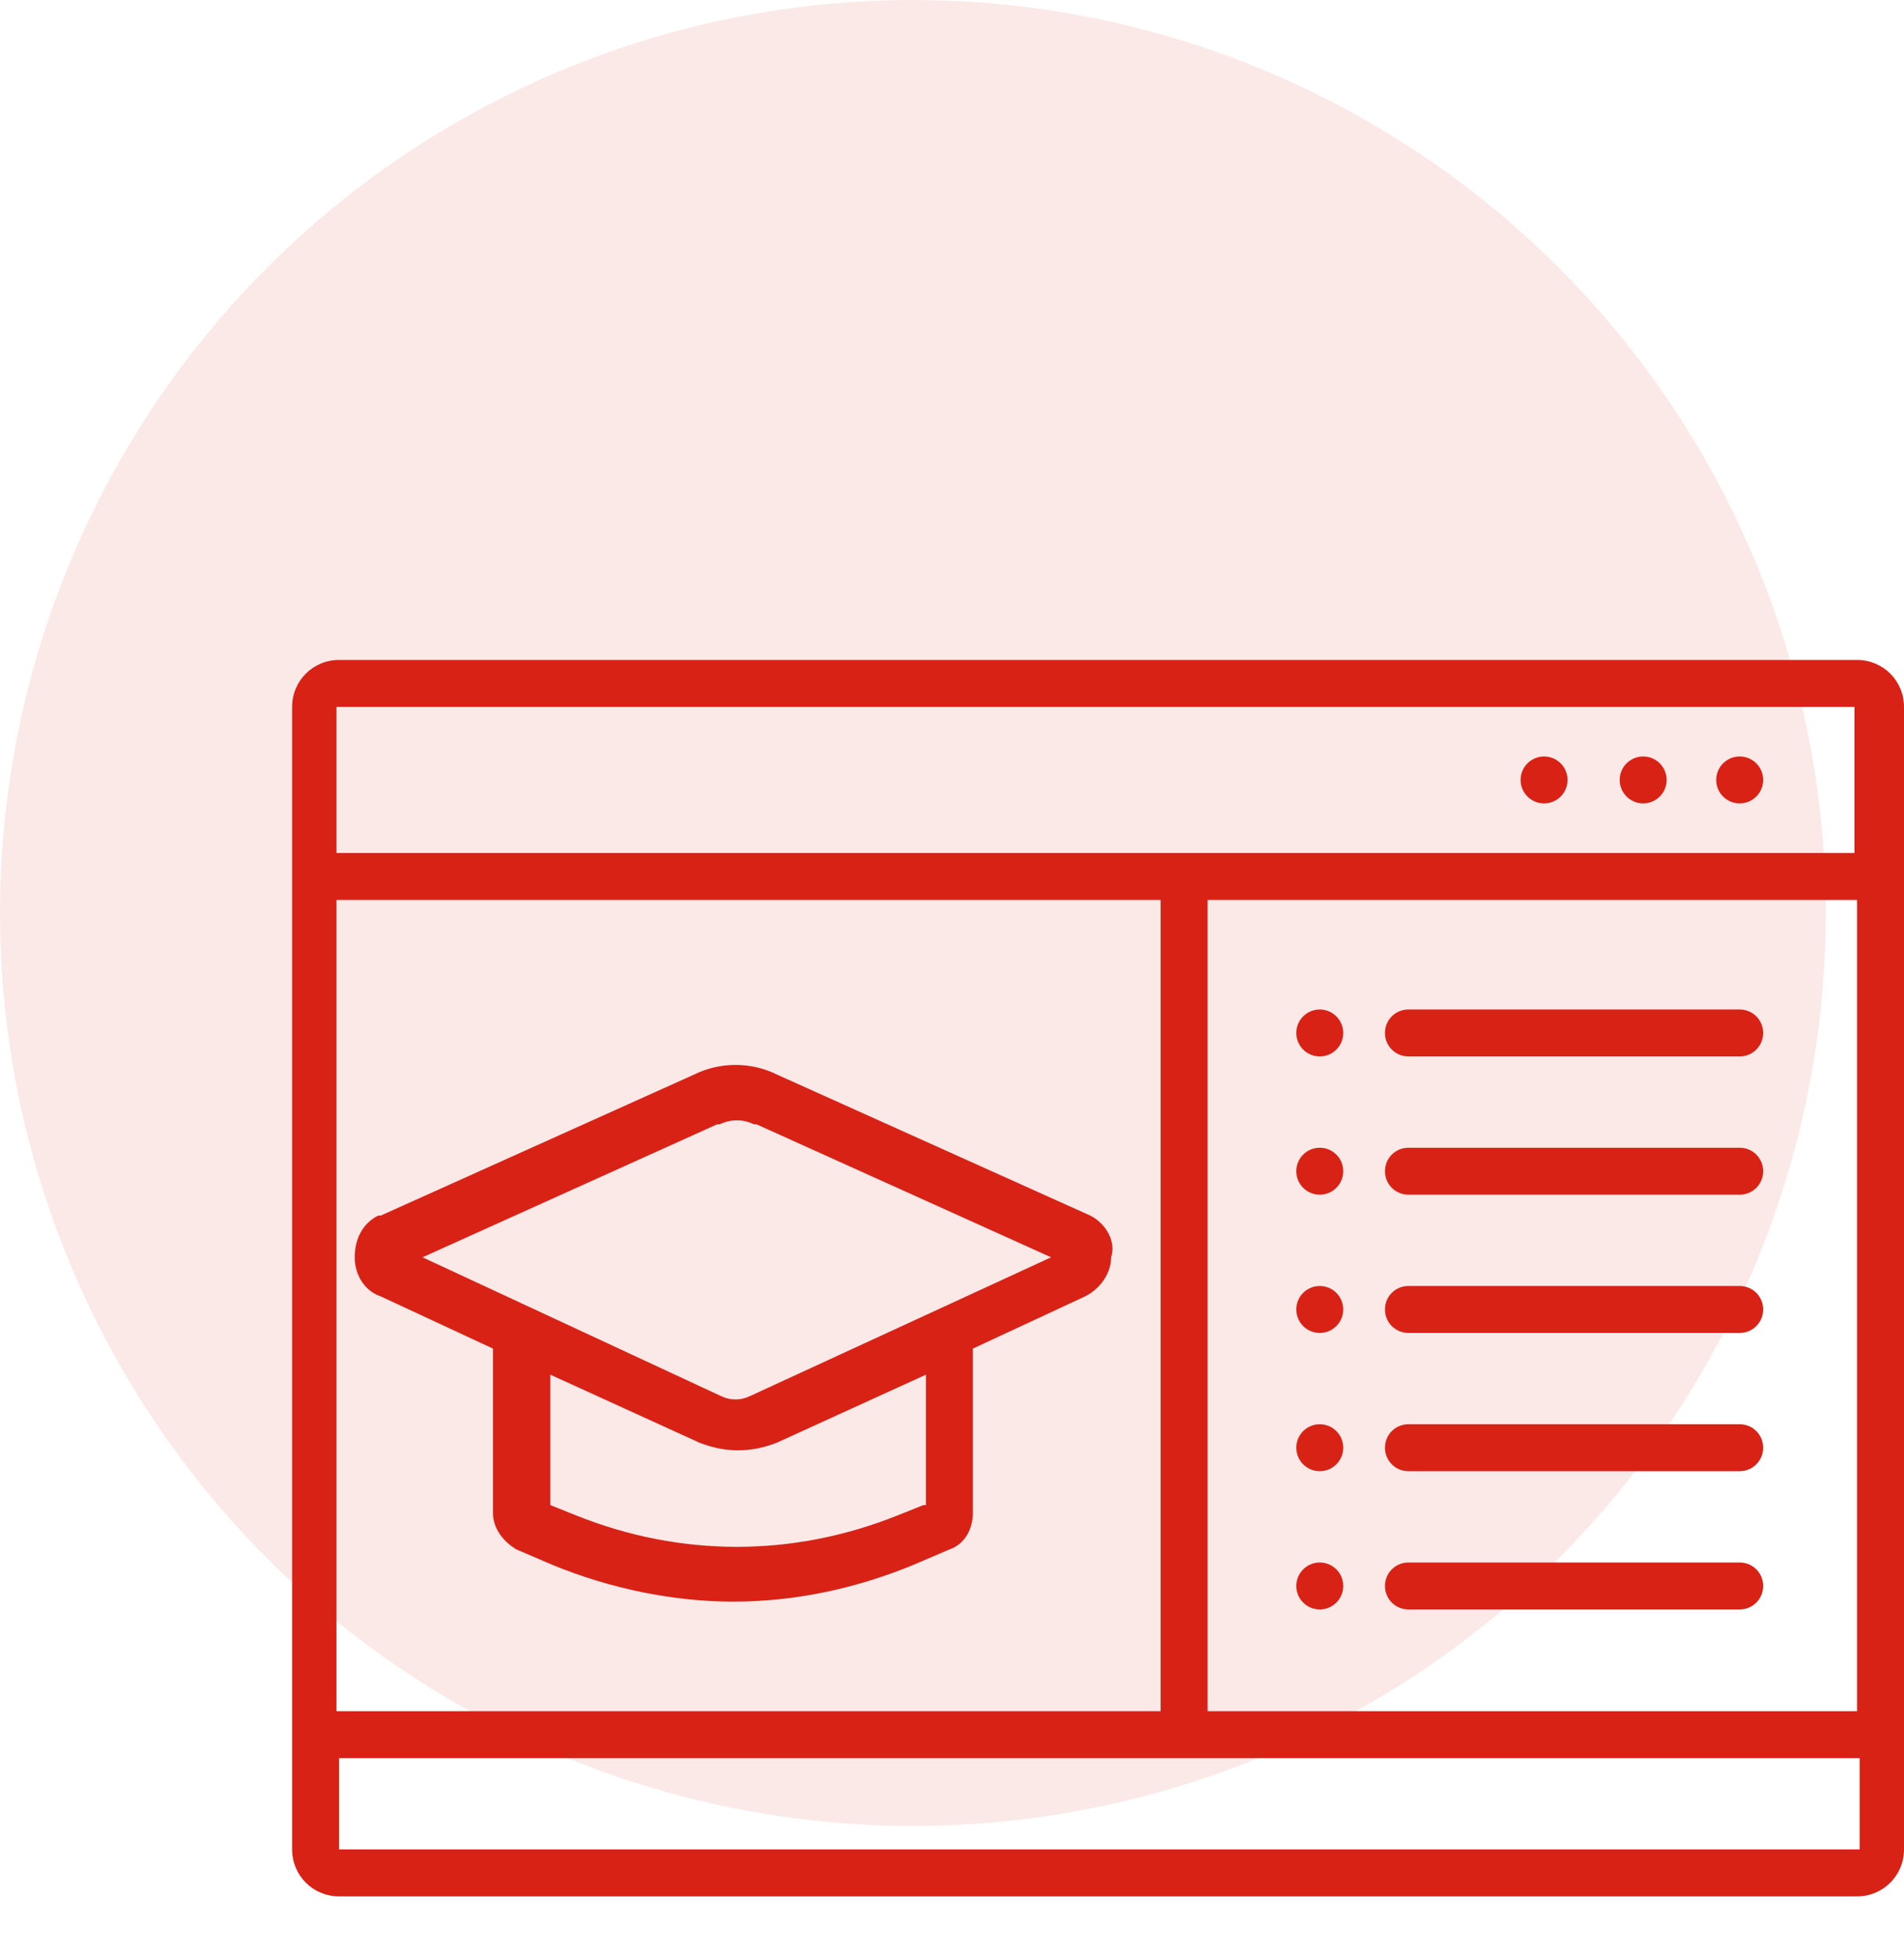
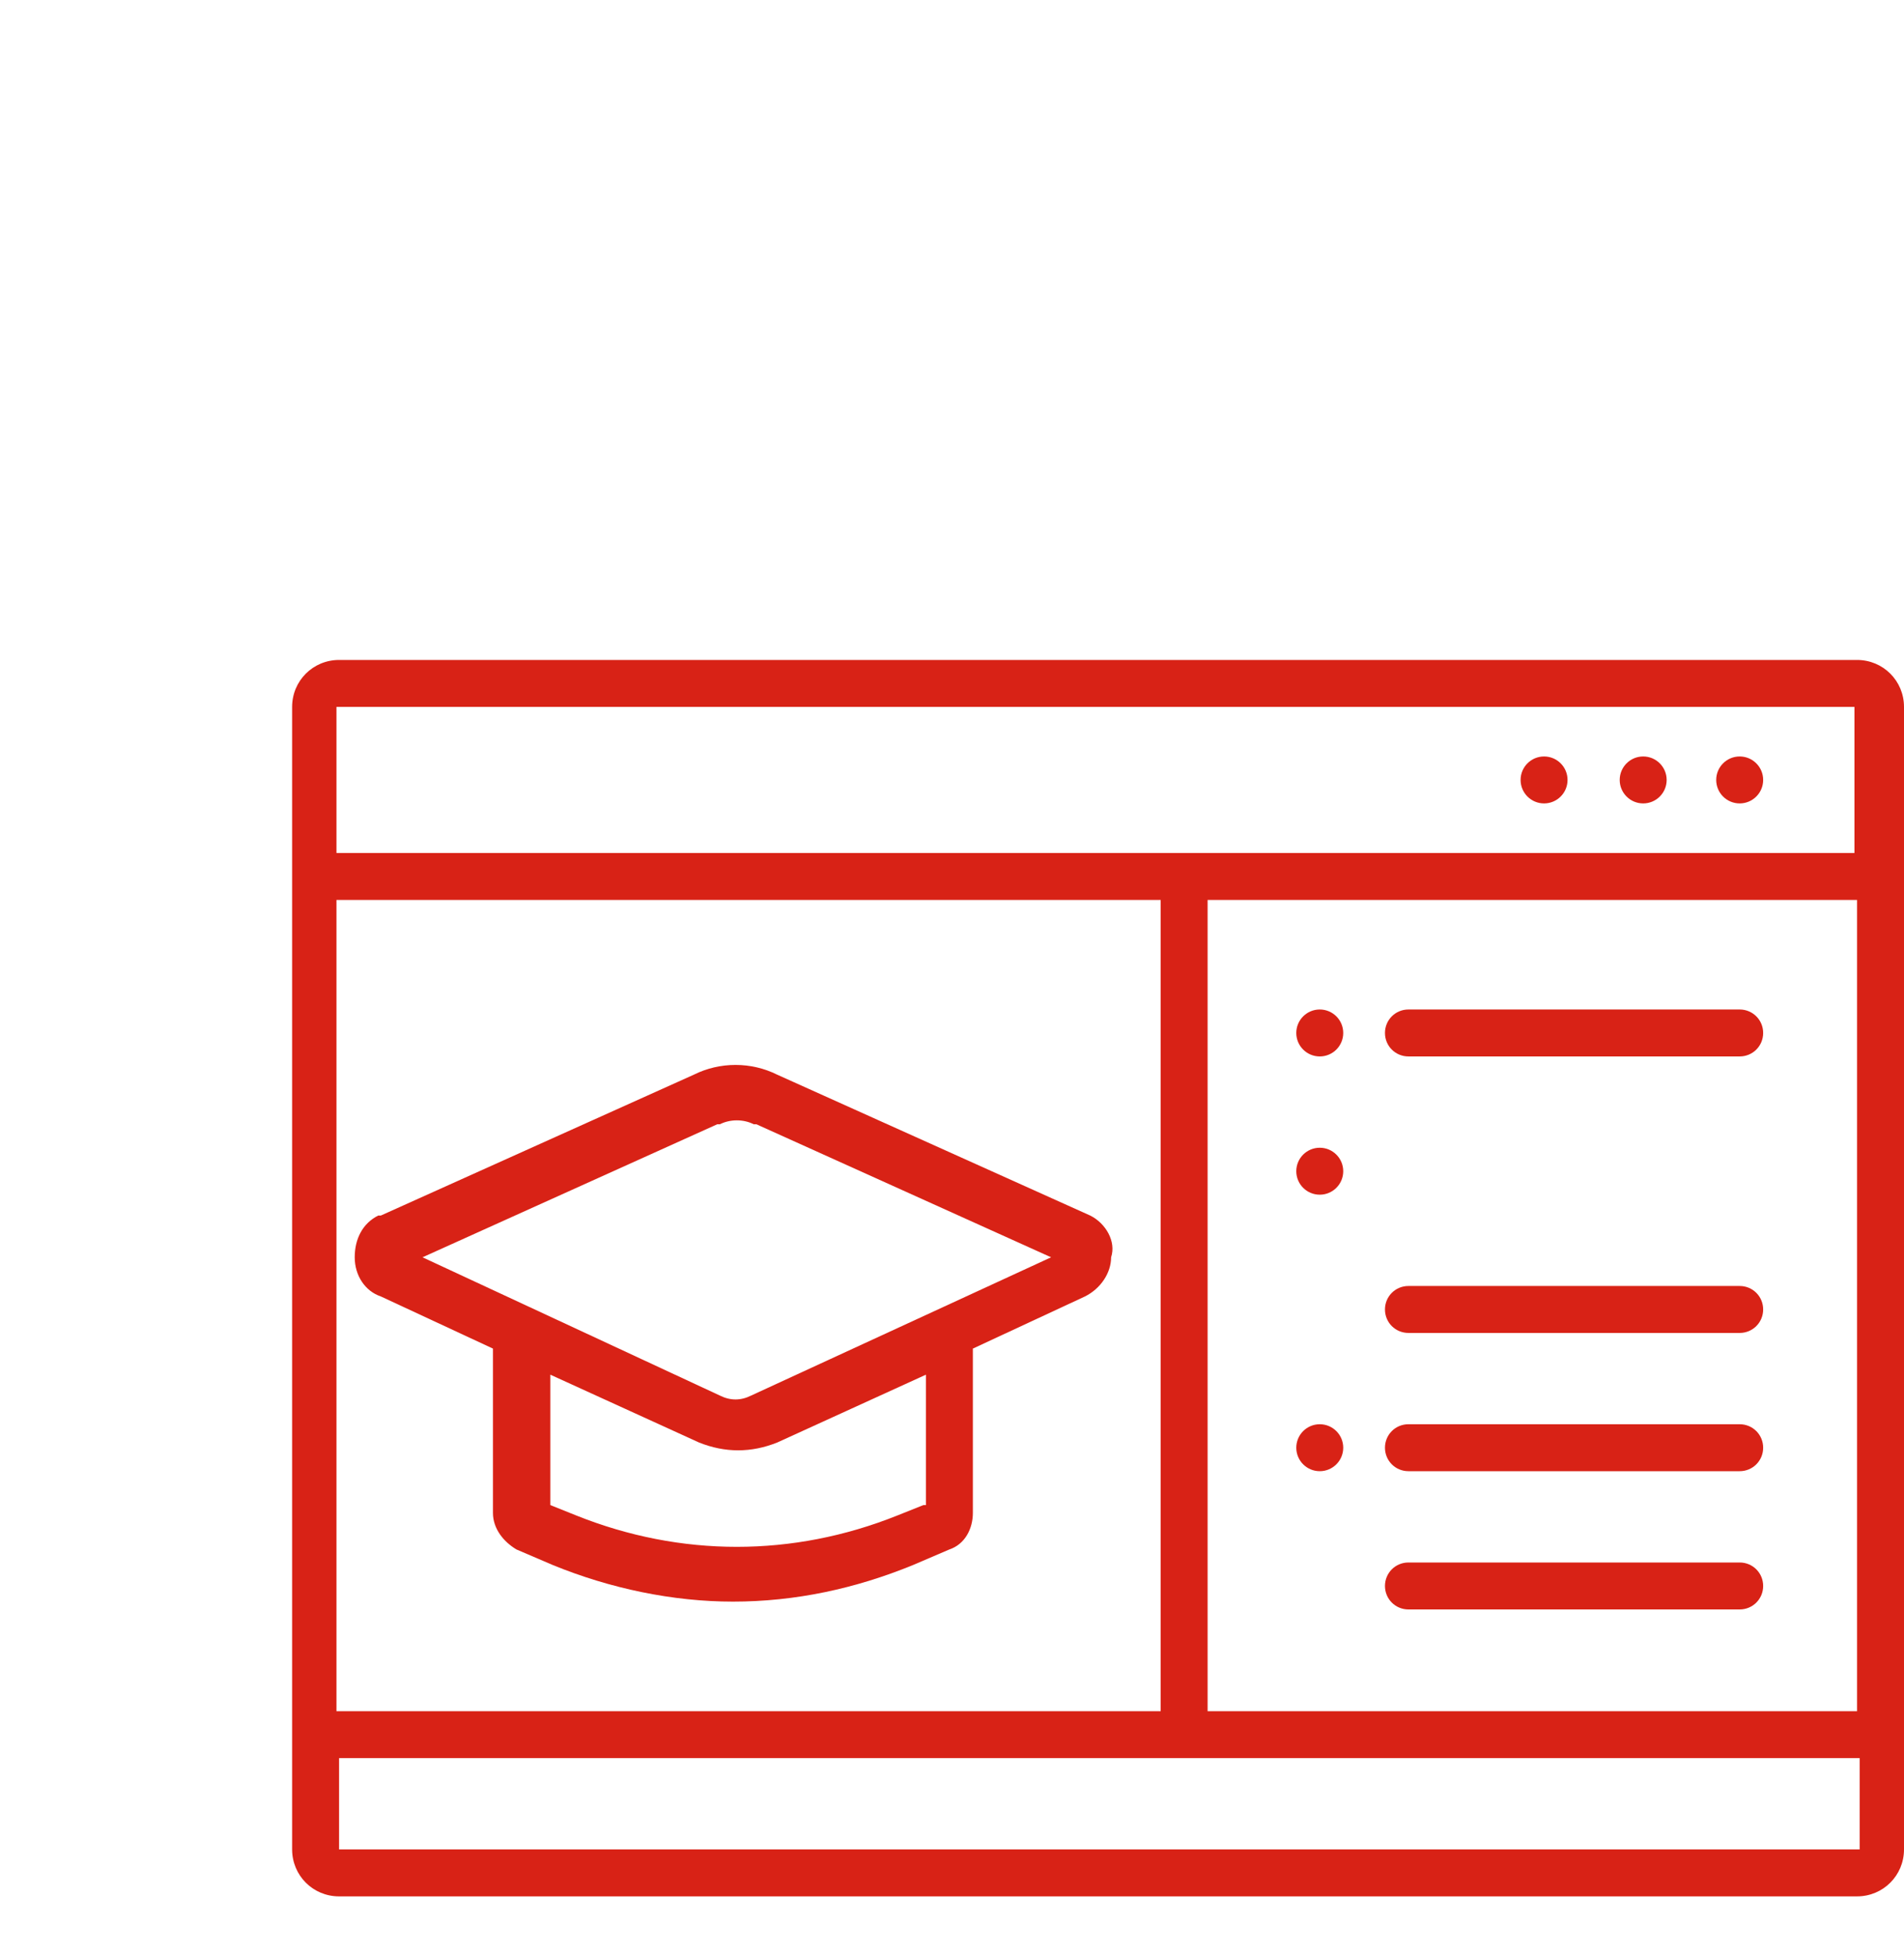
<svg xmlns="http://www.w3.org/2000/svg" version="1.1" id="Layer_1" x="0px" y="0px" viewBox="0 0 73 75" style="enable-background:new 0 0 73 75;" xml:space="preserve">
  <style type="text/css">
	.st0{opacity:0.1;fill:#D82216;enable-background:new    ;}
	.st1{fill:#D82216;}
</style>
  <g id="Layer_2_1_">
-     <circle class="st0" cx="35" cy="35" r="35" />
-   </g>
+     </g>
  <g>
    <circle class="st1" cx="59.2" cy="29.9" r="0.9" />
    <circle class="st1" cx="63" cy="29.9" r="0.9" />
    <circle class="st1" cx="66.7" cy="29.9" r="0.9" />
    <path class="st1" d="M71.2,25.3H13c-1,0-1.8,0.8-1.8,1.8v43.8c0,1,0.8,1.8,1.8,1.8h32.4c0.5,0,0.9-0.4,0.9-0.9   c0-0.5-0.4-0.9-0.9-0.9H13c0,0,0,0,0,0v-3.5h58.3v3.5c0,0,0,0,0,0H43c-0.5,0-0.9,0.4-0.9,0.9c0,0.5,0.4,0.9,0.9,0.9h28.2   c1,0,1.8-0.8,1.8-1.8V27.1C73,26.1,72.2,25.3,71.2,25.3L71.2,25.3z M12.9,34.5h23.8c0.5,0,0.9-0.4,0.9-0.9c0-0.5-0.4-0.9-0.9-0.9   H12.9v-5.6c0,0,0,0,0,0h58.2c0,0,0,0,0,0v5.6H34.3c-0.5,0-0.9,0.4-0.9,0.9c0,0.5,0.4,0.9,0.9,0.9h10.2v31.1H12.9V34.5z M46.3,65.6   V34.5h24.9v31.1H46.3z" />
    <path class="st1" d="M41.8,46.6C41.8,46.6,41.8,46.6,41.8,46.6l-12-5.4c-1-0.5-2.2-0.5-3.2,0l-12,5.4c0,0,0,0-0.1,0   c-0.6,0.3-0.9,0.9-0.9,1.6c0,0.7,0.4,1.3,1,1.5l4.3,2v6.3c0,0.6,0.4,1.1,0.9,1.4l1.4,0.6c2.2,0.9,4.6,1.4,6.9,1.4   c2.4,0,4.7-0.5,6.9-1.4l1.4-0.6c0.6-0.2,0.9-0.8,0.9-1.4v-6.3l4.3-2c0.6-0.3,1-0.9,1-1.5C42.8,47.6,42.4,46.9,41.8,46.6L41.8,46.6z    M35.4,57.7l-1,0.4c-4,1.6-8.3,1.6-12.3,0l-1-0.4v-5l5.7,2.6c0.5,0.2,1,0.3,1.5,0.3c0.5,0,1-0.1,1.5-0.3l5.7-2.6V57.7z M28.8,53.5   c-0.4,0.2-0.8,0.2-1.2,0l-11.4-5.3l11.3-5.1c0,0,0,0,0.1,0c0.4-0.2,0.9-0.2,1.3,0c0,0,0,0,0.1,0l11.3,5.1L28.8,53.5z" />
    <circle class="st1" cx="50.6" cy="39.6" r="0.9" />
    <circle class="st1" cx="50.6" cy="44.9" r="0.9" />
-     <circle class="st1" cx="50.6" cy="50.2" r="0.9" />
    <circle class="st1" cx="50.6" cy="55.5" r="0.9" />
-     <circle class="st1" cx="50.6" cy="60.8" r="0.9" />
    <path class="st1" d="M54,40.5h12.7c0.5,0,0.9-0.4,0.9-0.9c0-0.5-0.4-0.9-0.9-0.9H54c-0.5,0-0.9,0.4-0.9,0.9   C53.1,40.1,53.5,40.5,54,40.5z" />
-     <path class="st1" d="M66.7,44H54c-0.5,0-0.9,0.4-0.9,0.9s0.4,0.9,0.9,0.9h12.7c0.5,0,0.9-0.4,0.9-0.9S67.2,44,66.7,44L66.7,44z" />
    <path class="st1" d="M66.7,49.3H54c-0.5,0-0.9,0.4-0.9,0.9c0,0.5,0.4,0.9,0.9,0.9h12.7c0.5,0,0.9-0.4,0.9-0.9   C67.6,49.7,67.2,49.3,66.7,49.3L66.7,49.3z" />
    <path class="st1" d="M66.7,54.6H54c-0.5,0-0.9,0.4-0.9,0.9c0,0.5,0.4,0.9,0.9,0.9h12.7c0.5,0,0.9-0.4,0.9-0.9   C67.6,55,67.2,54.6,66.7,54.6L66.7,54.6z" />
    <path class="st1" d="M66.7,59.9H54c-0.5,0-0.9,0.4-0.9,0.9c0,0.5,0.4,0.9,0.9,0.9h12.7c0.5,0,0.9-0.4,0.9-0.9   C67.6,60.3,67.2,59.9,66.7,59.9L66.7,59.9z" />
  </g>
</svg>